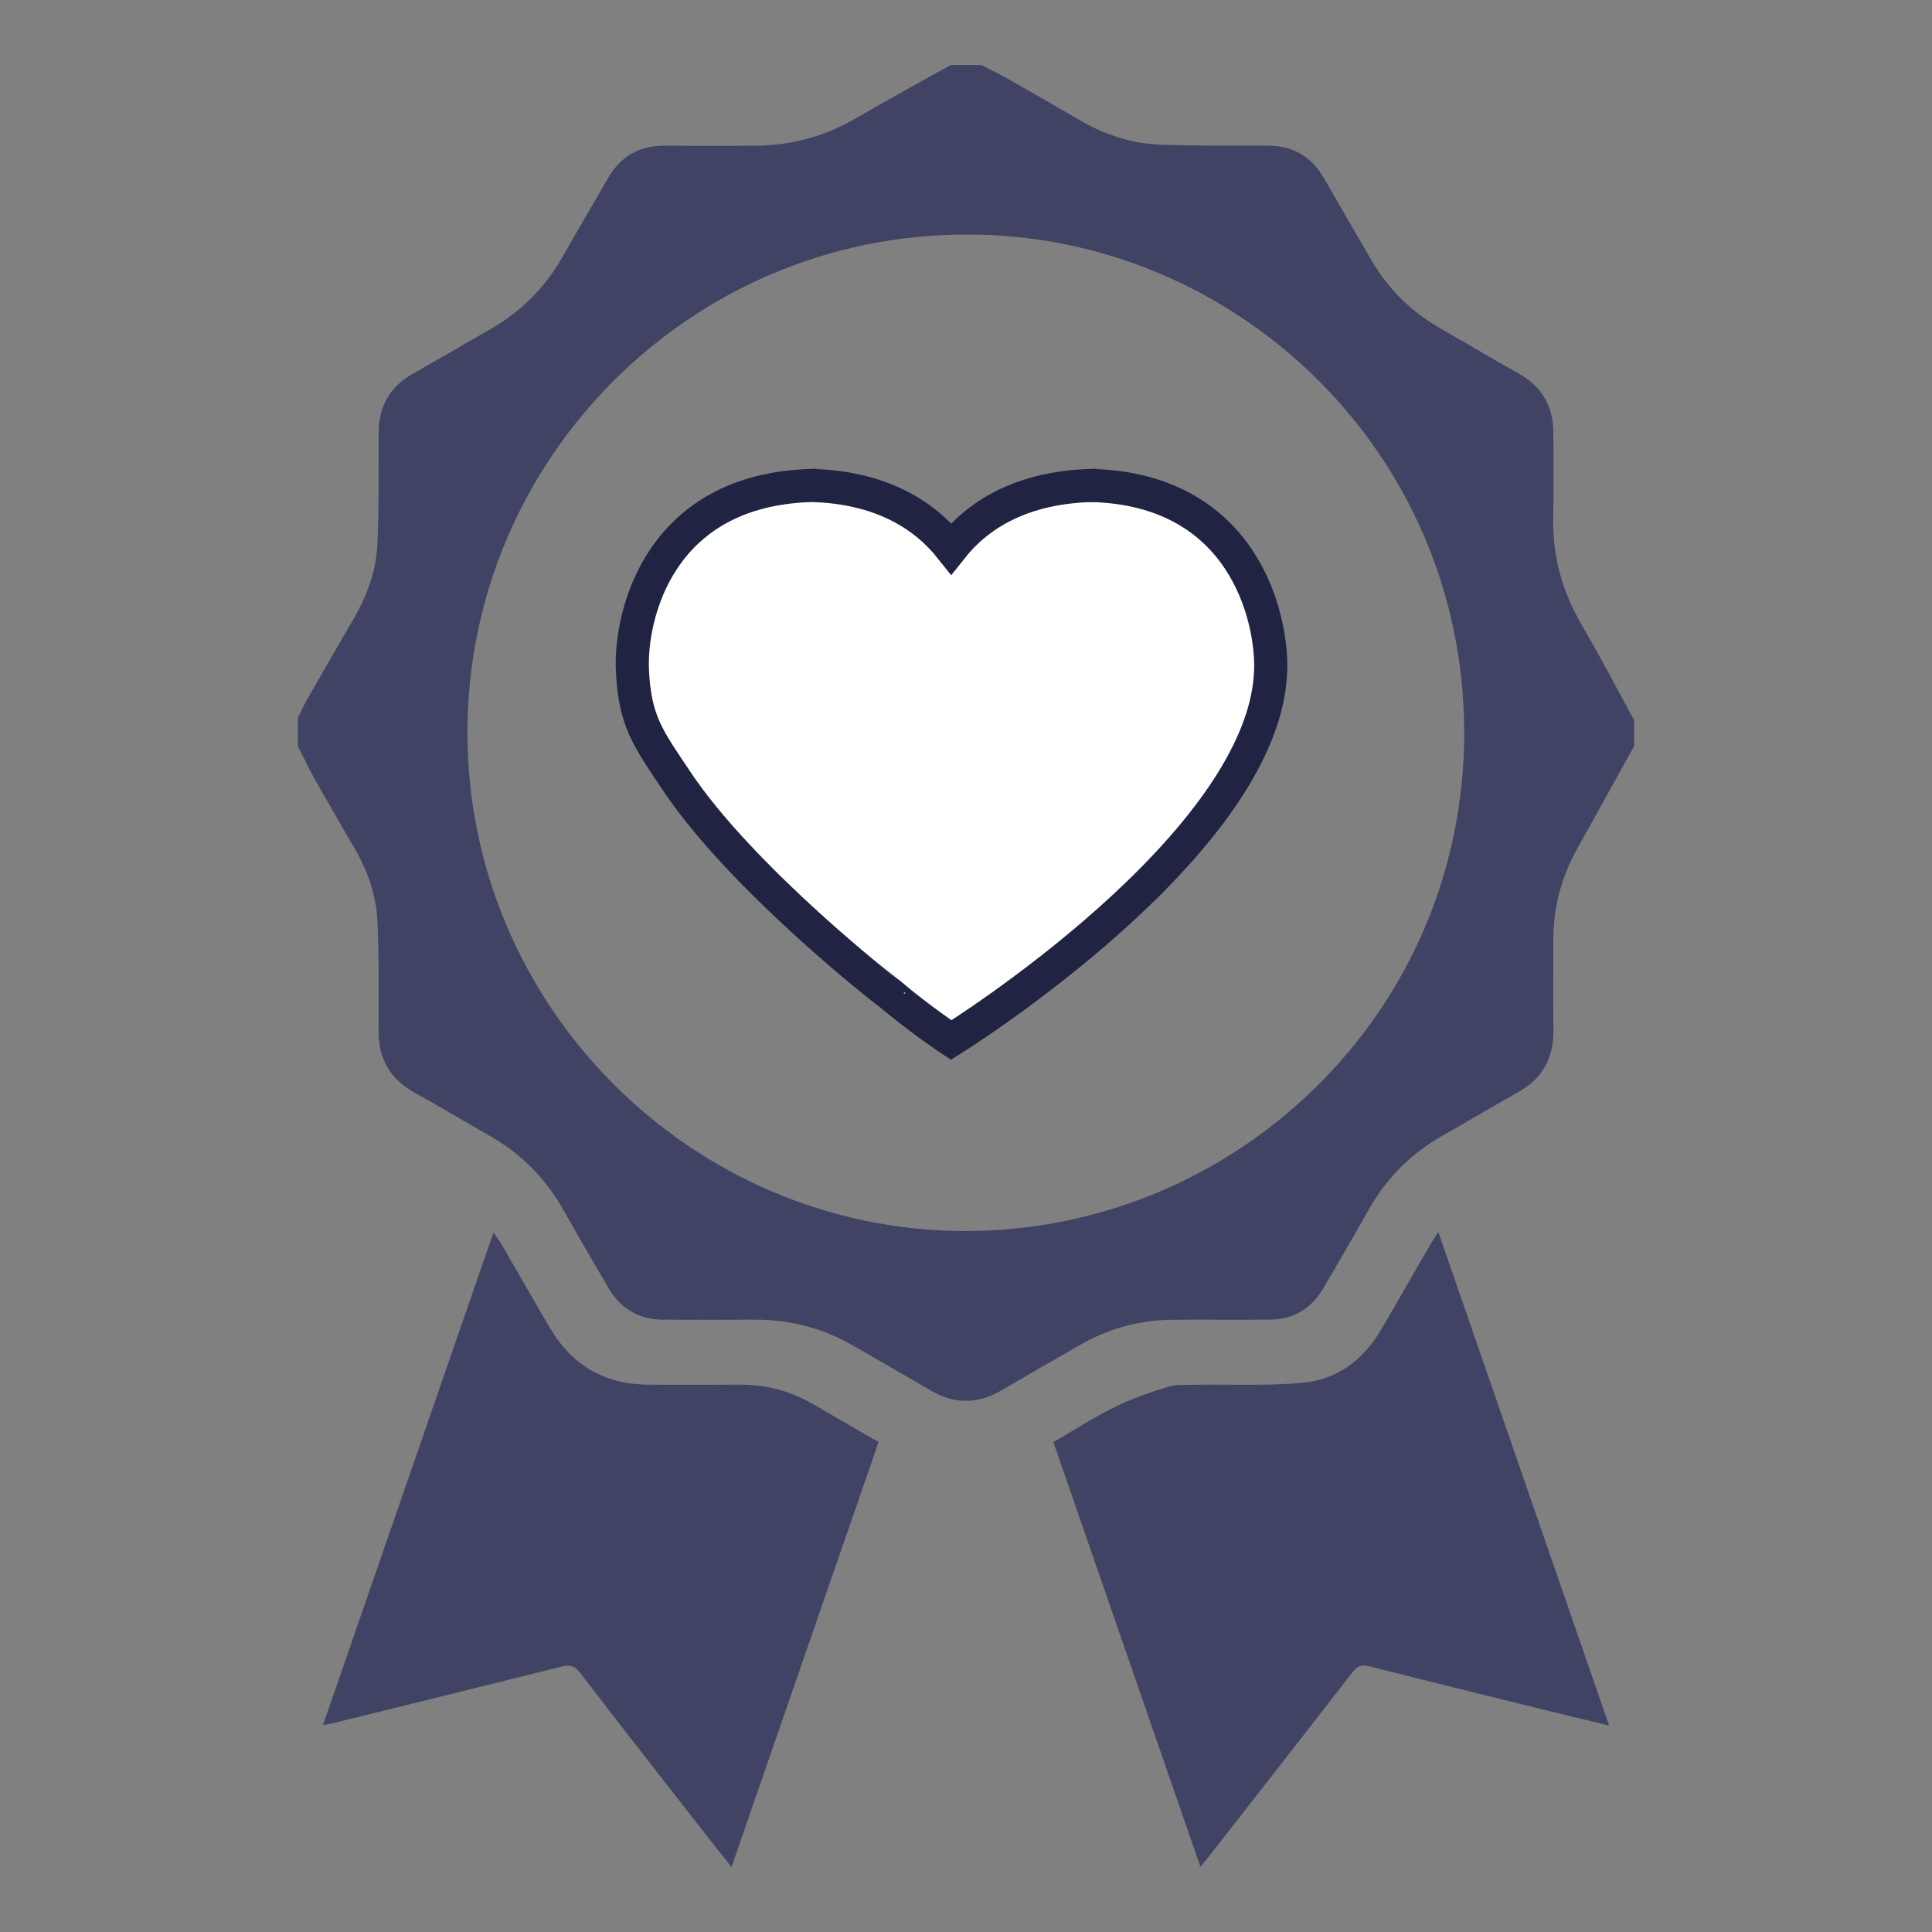
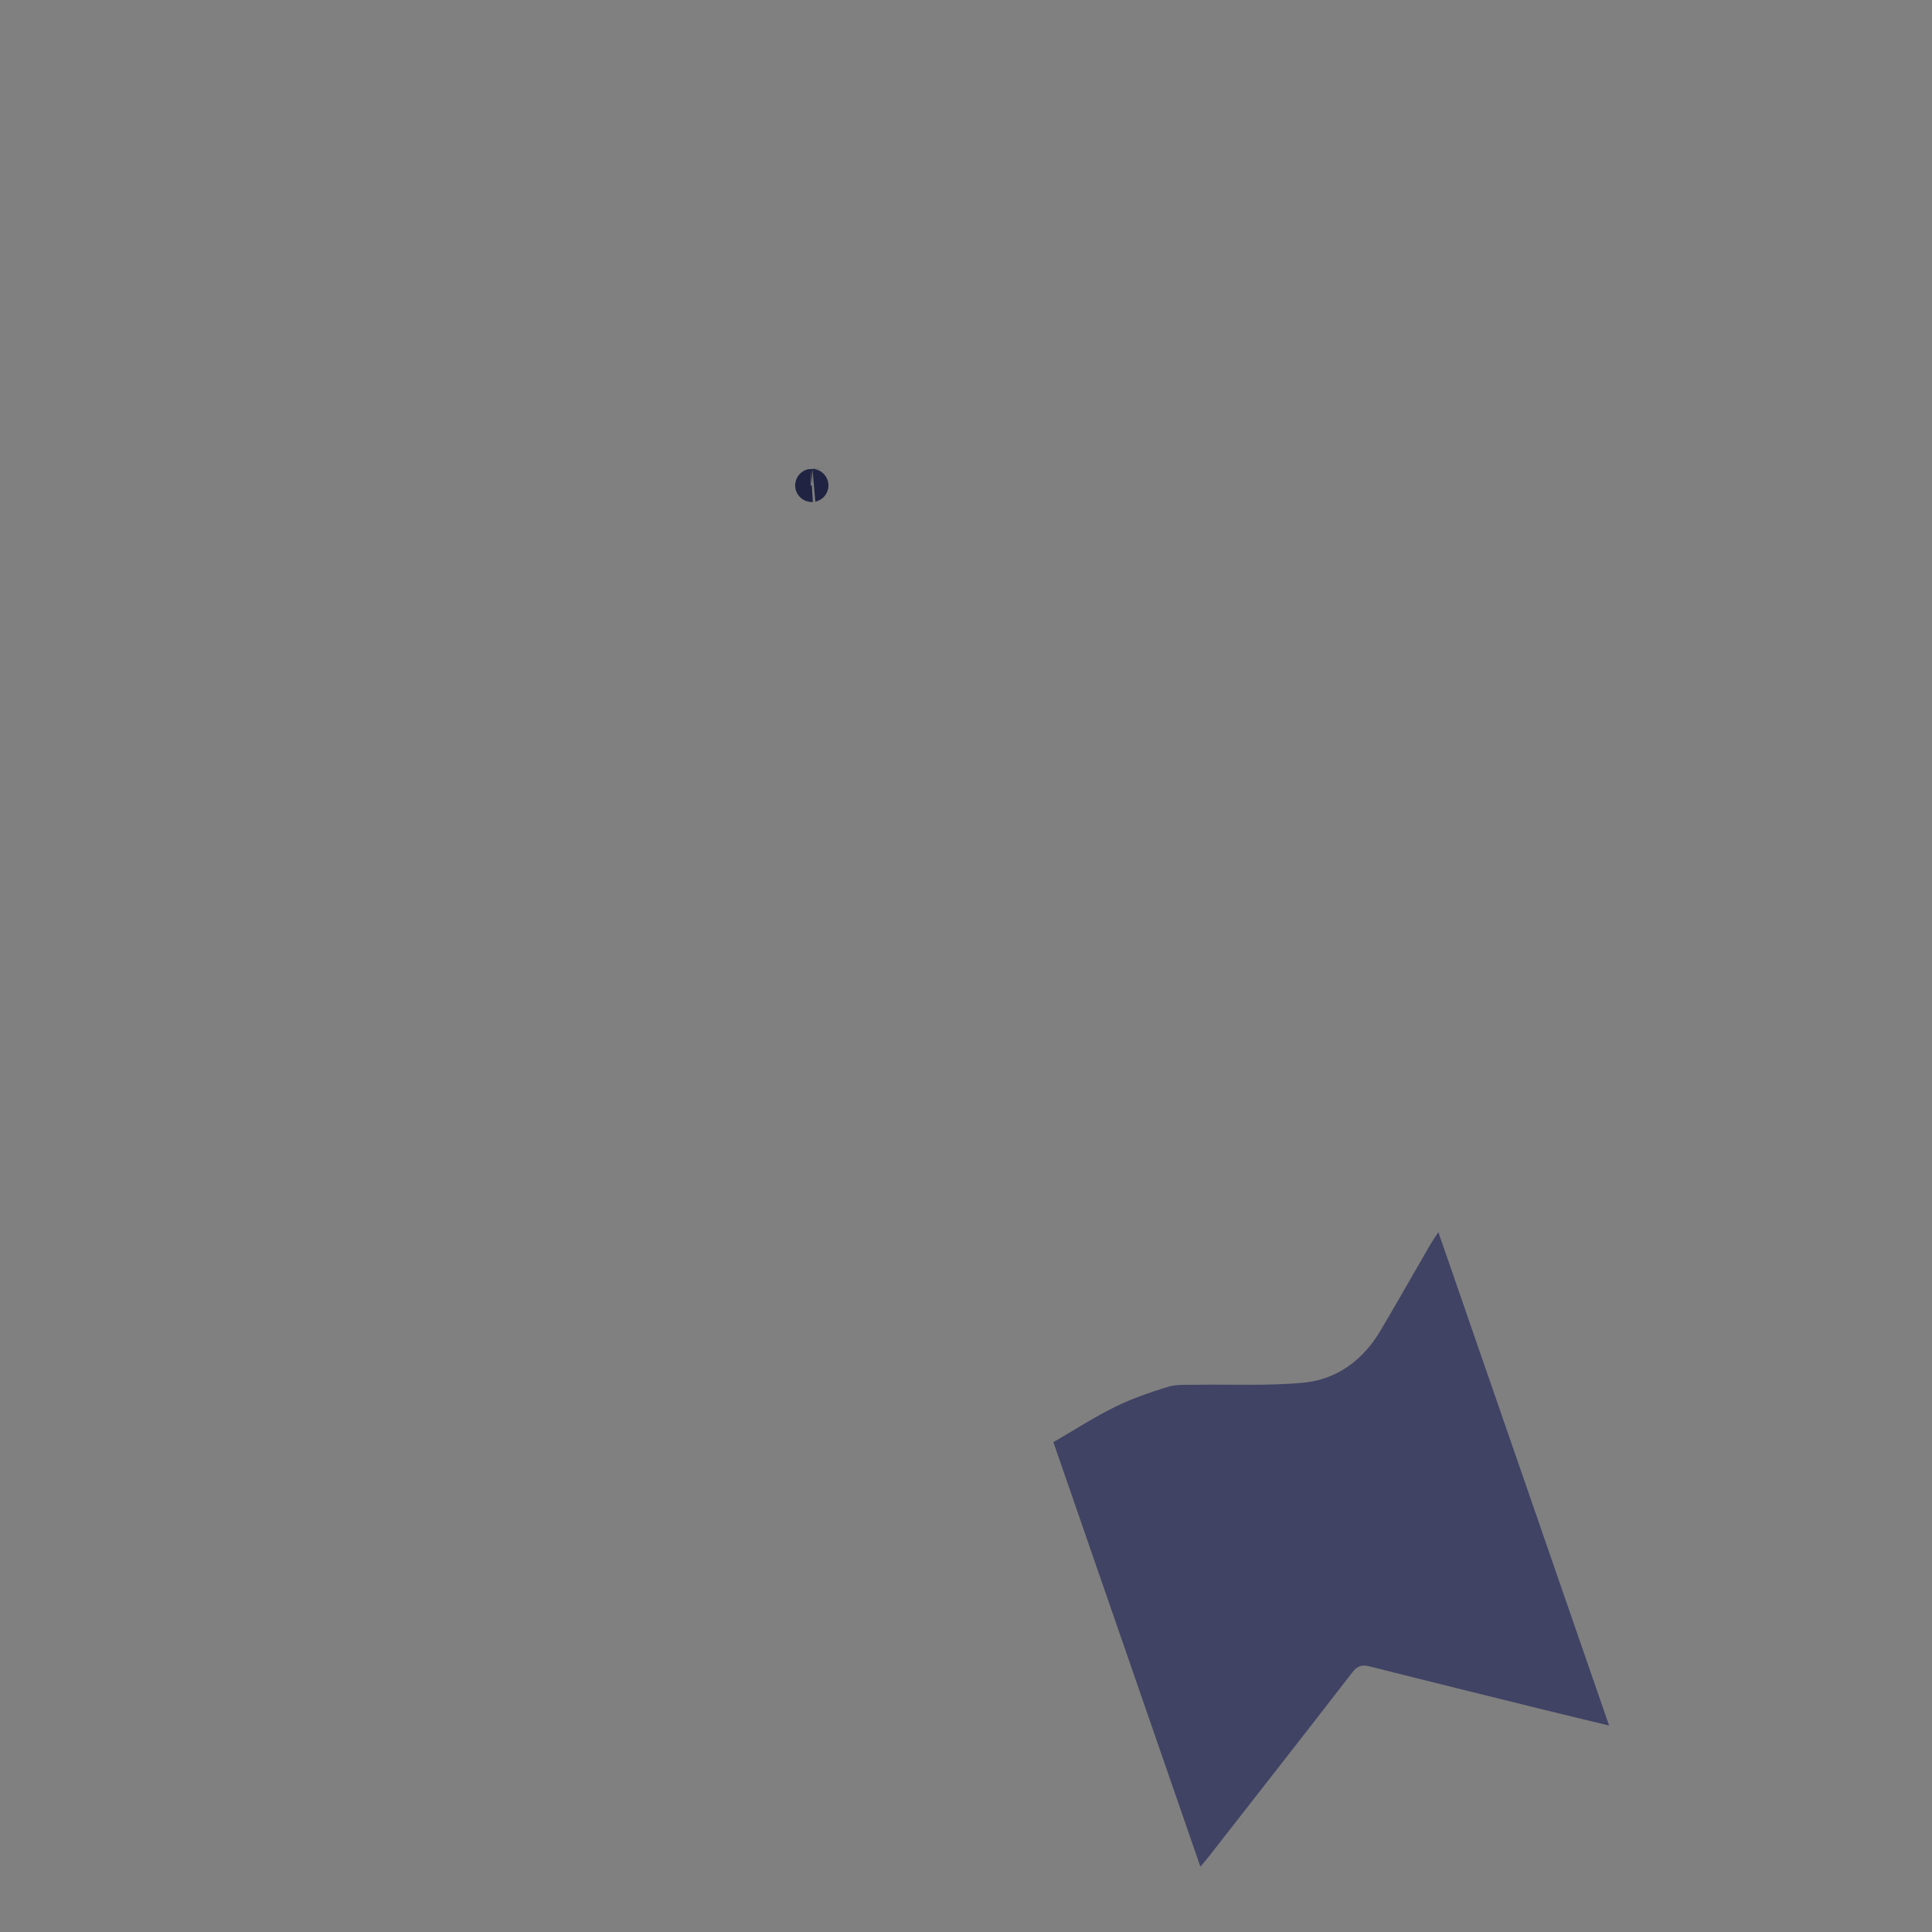
<svg xmlns="http://www.w3.org/2000/svg" version="1.1" id="Layer_1" x="0px" y="0px" width="350px" height="350px" viewBox="0 0 350 350" enable-background="new 0 0 350 350" xml:space="preserve">
  <rect x="0" y="0" width="350" height="350" fill="#808080" stroke="none" />
  <g>
-     <path fill-rule="evenodd" clip-rule="evenodd" fill="#404364" d="M296.042,135.144c-3.381,6.096-6.732,12.21-10.15,18.284   c-2.935,5.213-4.49,10.774-4.49,16.763c0.002,5.508-0.033,11.019,0.01,16.526c0.041,4.961-1.959,8.666-6.345,11.113   c-4.618,2.58-9.151,5.311-13.756,7.914c-5.734,3.246-10.175,7.74-13.411,13.477c-2.703,4.793-5.459,9.555-8.26,14.291   c-2.143,3.623-5.388,5.514-9.602,5.553c-5.863,0.055-11.725-0.023-17.586,0.025c-5.896,0.047-11.441,1.512-16.572,4.438   c-4.84,2.76-9.671,5.537-14.475,8.361c-4.291,2.521-8.521,2.523-12.811,0c-4.621-2.717-9.287-5.352-13.921-8.047   c-5.558-3.234-11.548-4.799-17.972-4.768c-5.51,0.025-11.019,0.02-16.527,0c-4.389-0.02-7.717-1.947-9.93-5.732   c-2.741-4.689-5.494-9.371-8.156-14.105c-3.228-5.744-7.672-10.236-13.4-13.488c-4.539-2.578-9.007-5.281-13.575-7.801   c-4.463-2.463-6.554-6.152-6.534-11.221c0.025-6.637,0.106-13.282-0.204-19.905c-0.216-4.616-1.744-8.98-4.069-13.018   c-2.432-4.217-4.901-8.412-7.289-12.652c-1.101-1.958-2.044-4.002-3.059-6.008c0-1.696,0-3.393,0-5.088   c0.524-1.059,0.997-2.149,1.584-3.174c2.834-4.957,5.688-9.902,8.557-14.84c2.41-4.147,4.043-8.615,4.266-13.373   c0.316-6.761,0.193-13.543,0.229-20.314c0.021-4.712,2.006-8.25,6.119-10.596c4.713-2.689,9.404-5.421,14.114-8.117   c5.579-3.195,9.954-7.566,13.121-13.173c2.707-4.788,5.498-9.524,8.259-14.28c2.248-3.875,5.607-5.801,10.097-5.785   c5.435,0.02,10.87,0.018,16.304,0.002c6.553-0.02,12.661-1.616,18.355-4.93c5.711-3.323,11.518-6.479,17.282-9.706   c1.837,0,3.675,0,5.512,0c1.614,0.831,3.259,1.608,4.837,2.505c4.479,2.543,8.926,5.141,13.395,7.704   c4.484,2.574,9.322,4.091,14.479,4.247c6.421,0.197,12.851,0.164,19.277,0.173c4.512,0.005,7.836,1.982,10.079,5.843   c2.87,4.941,5.708,9.902,8.583,14.842c3.012,5.177,7.11,9.271,12.301,12.268c4.828,2.787,9.627,5.621,14.48,8.357   c4.227,2.379,6.217,5.98,6.215,10.765c0,5.086,0.098,10.175-0.023,15.259c-0.166,7.125,1.713,13.611,5.309,19.742   c3.271,5.579,6.248,11.33,9.355,17.006C296.042,132.034,296.042,133.589,296.042,135.144z M175.015,42.493   c-49.787,0-90.341,40.521-90.332,90.261c0.01,49.537,40.568,90.104,89.977,90.258c48.966,0.152,90.697-39.41,90.594-90.433   C265.147,81.378,223.245,42.29,175.015,42.493z" />
-     <path fill-rule="evenodd" clip-rule="evenodd" fill="#404364" d="M159.161,261.24c-8.871,25.631-17.688,51.109-26.645,76.99   c-2.012-2.547-3.797-4.787-5.559-7.043c-7.295-9.354-14.627-18.678-21.828-28.104c-1.076-1.408-2.044-1.5-3.537-1.129   c-13.683,3.418-27.375,6.789-41.065,10.168c-0.533,0.133-1.08,0.211-2.013,0.391c10.316-29.807,20.53-59.326,30.875-89.221   c0.575,0.822,1.039,1.395,1.404,2.023c2.979,5.125,5.896,10.285,8.916,15.383c3.957,6.68,9.867,10.078,17.636,10.146   c5.579,0.051,11.16,0.027,16.741,0.004c4.771-0.021,9.196,1.176,13.314,3.586C151.233,256.678,155.088,258.887,159.161,261.24z" />
    <path fill-rule="evenodd" clip-rule="evenodd" fill="#404364" d="M291.505,312.6c-4.186-1.012-7.998-1.918-11.803-2.859   c-10.539-2.604-21.081-5.199-31.605-7.863c-1.436-0.365-2.236-0.045-3.147,1.135c-8.591,11.115-17.255,22.174-25.901,33.246   c-0.424,0.543-0.875,1.066-1.583,1.926c-8.924-25.773-17.737-51.23-26.636-76.928c3.711-2.148,7.318-4.48,11.141-6.373   c3.063-1.516,6.344-2.633,9.614-3.648c1.505-0.469,3.212-0.34,4.83-0.367c6.562-0.111,13.161,0.232,19.673-0.377   c6.146-0.576,10.865-4.125,14.033-9.488c3.049-5.162,6.003-10.379,9.008-15.566c0.373-0.641,0.808-1.246,1.445-2.225   C270.938,253.164,281.151,282.682,291.505,312.6z" />
    <g>
      <path fill="#FFFFFF" stroke="#202342" stroke-width="6" stroke-miterlimit="10" d="M147.077,87.938c0,0-0.063,0.004,0.002,0.006    C147.141,87.942,147.077,87.94,147.077,87.938z" />
-       <path fill="#FFFFFF" stroke="#202342" stroke-width="6" stroke-miterlimit="10" d="M230.201,121.206    c0.216-9.493-4.978-32.506-32.421-33.256c-12.66,0.34-20.602,5.263-25.466,11.425c-4.885-6.163-12.787-11.085-25.237-11.425    c-27.908,0.751-32.887,23.767-32.516,33.256c0.375,9.532,2.977,12.712,7.945,20.186c11.891,17.88,38.568,38.696,38.569,38.557    c5.753,4.851,11.237,8.464,11.237,8.464S229.48,152.932,230.201,121.206z" />
-       <path fill="#FFFFFF" stroke="#202342" stroke-width="6" stroke-miterlimit="10" d="M197.78,87.938c0,0-0.063,0.004,0,0.006    C197.843,87.942,197.78,87.94,197.78,87.938z" />
    </g>
  </g>
</svg>